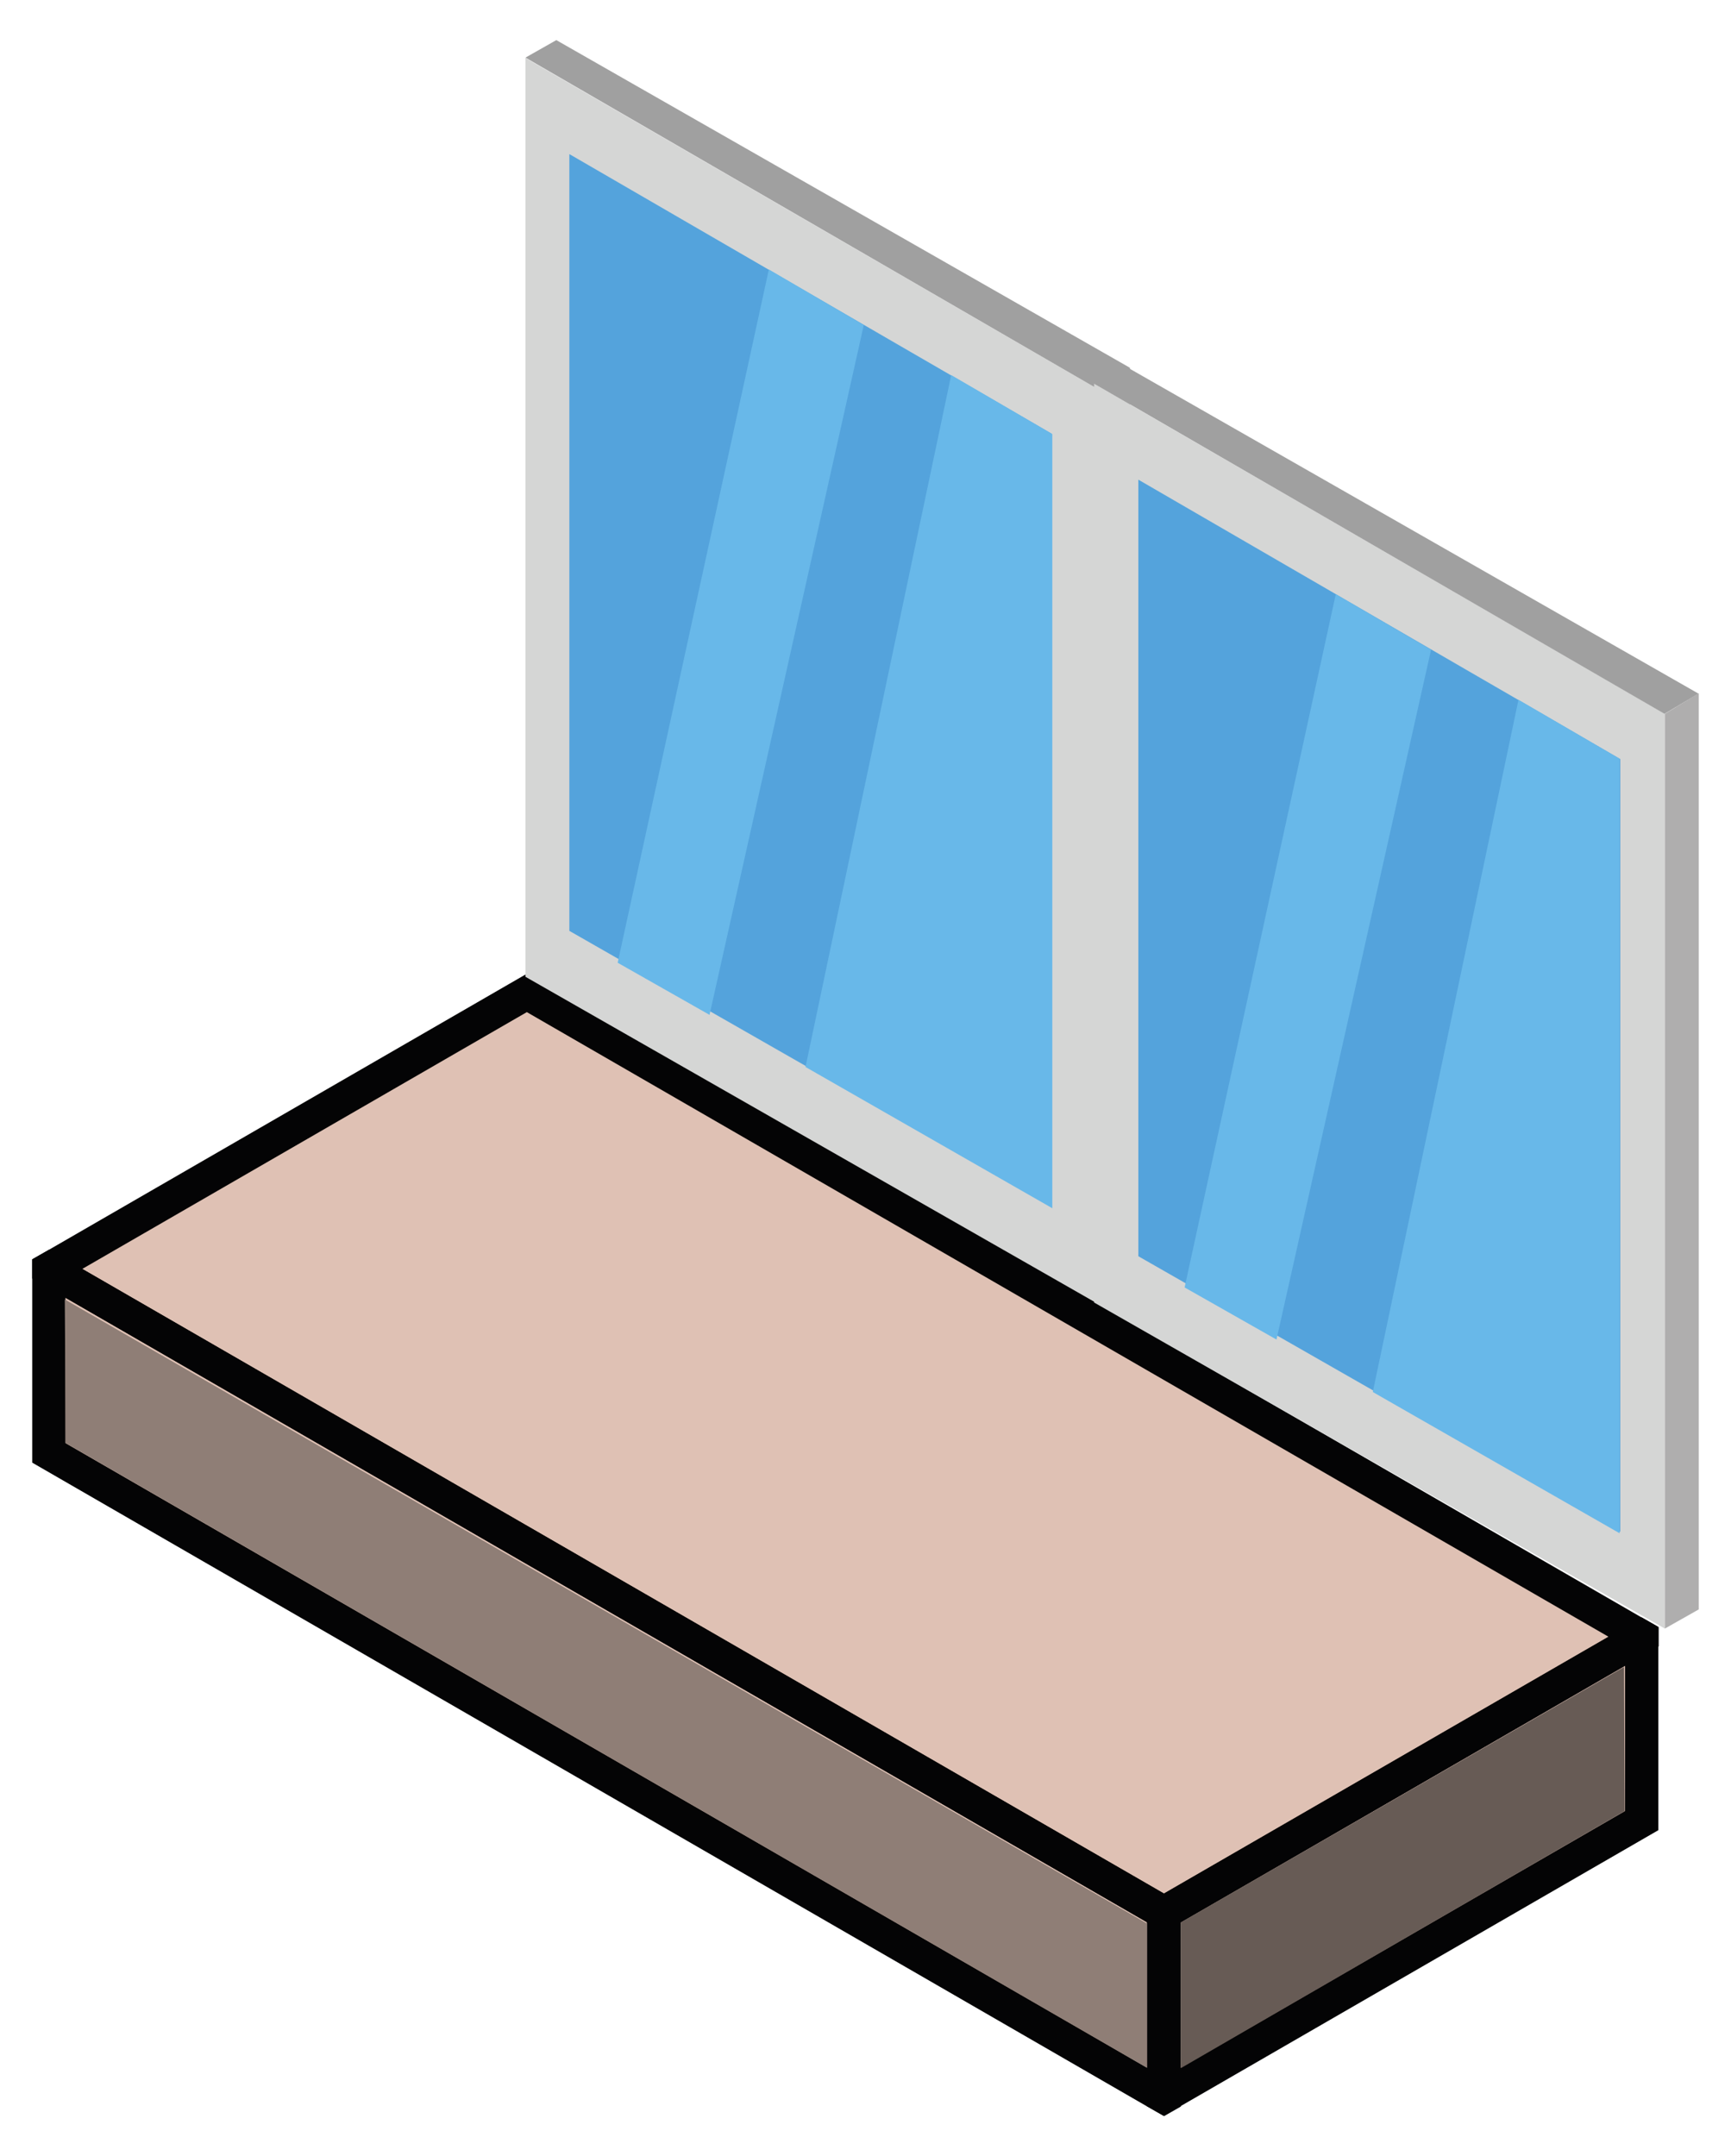
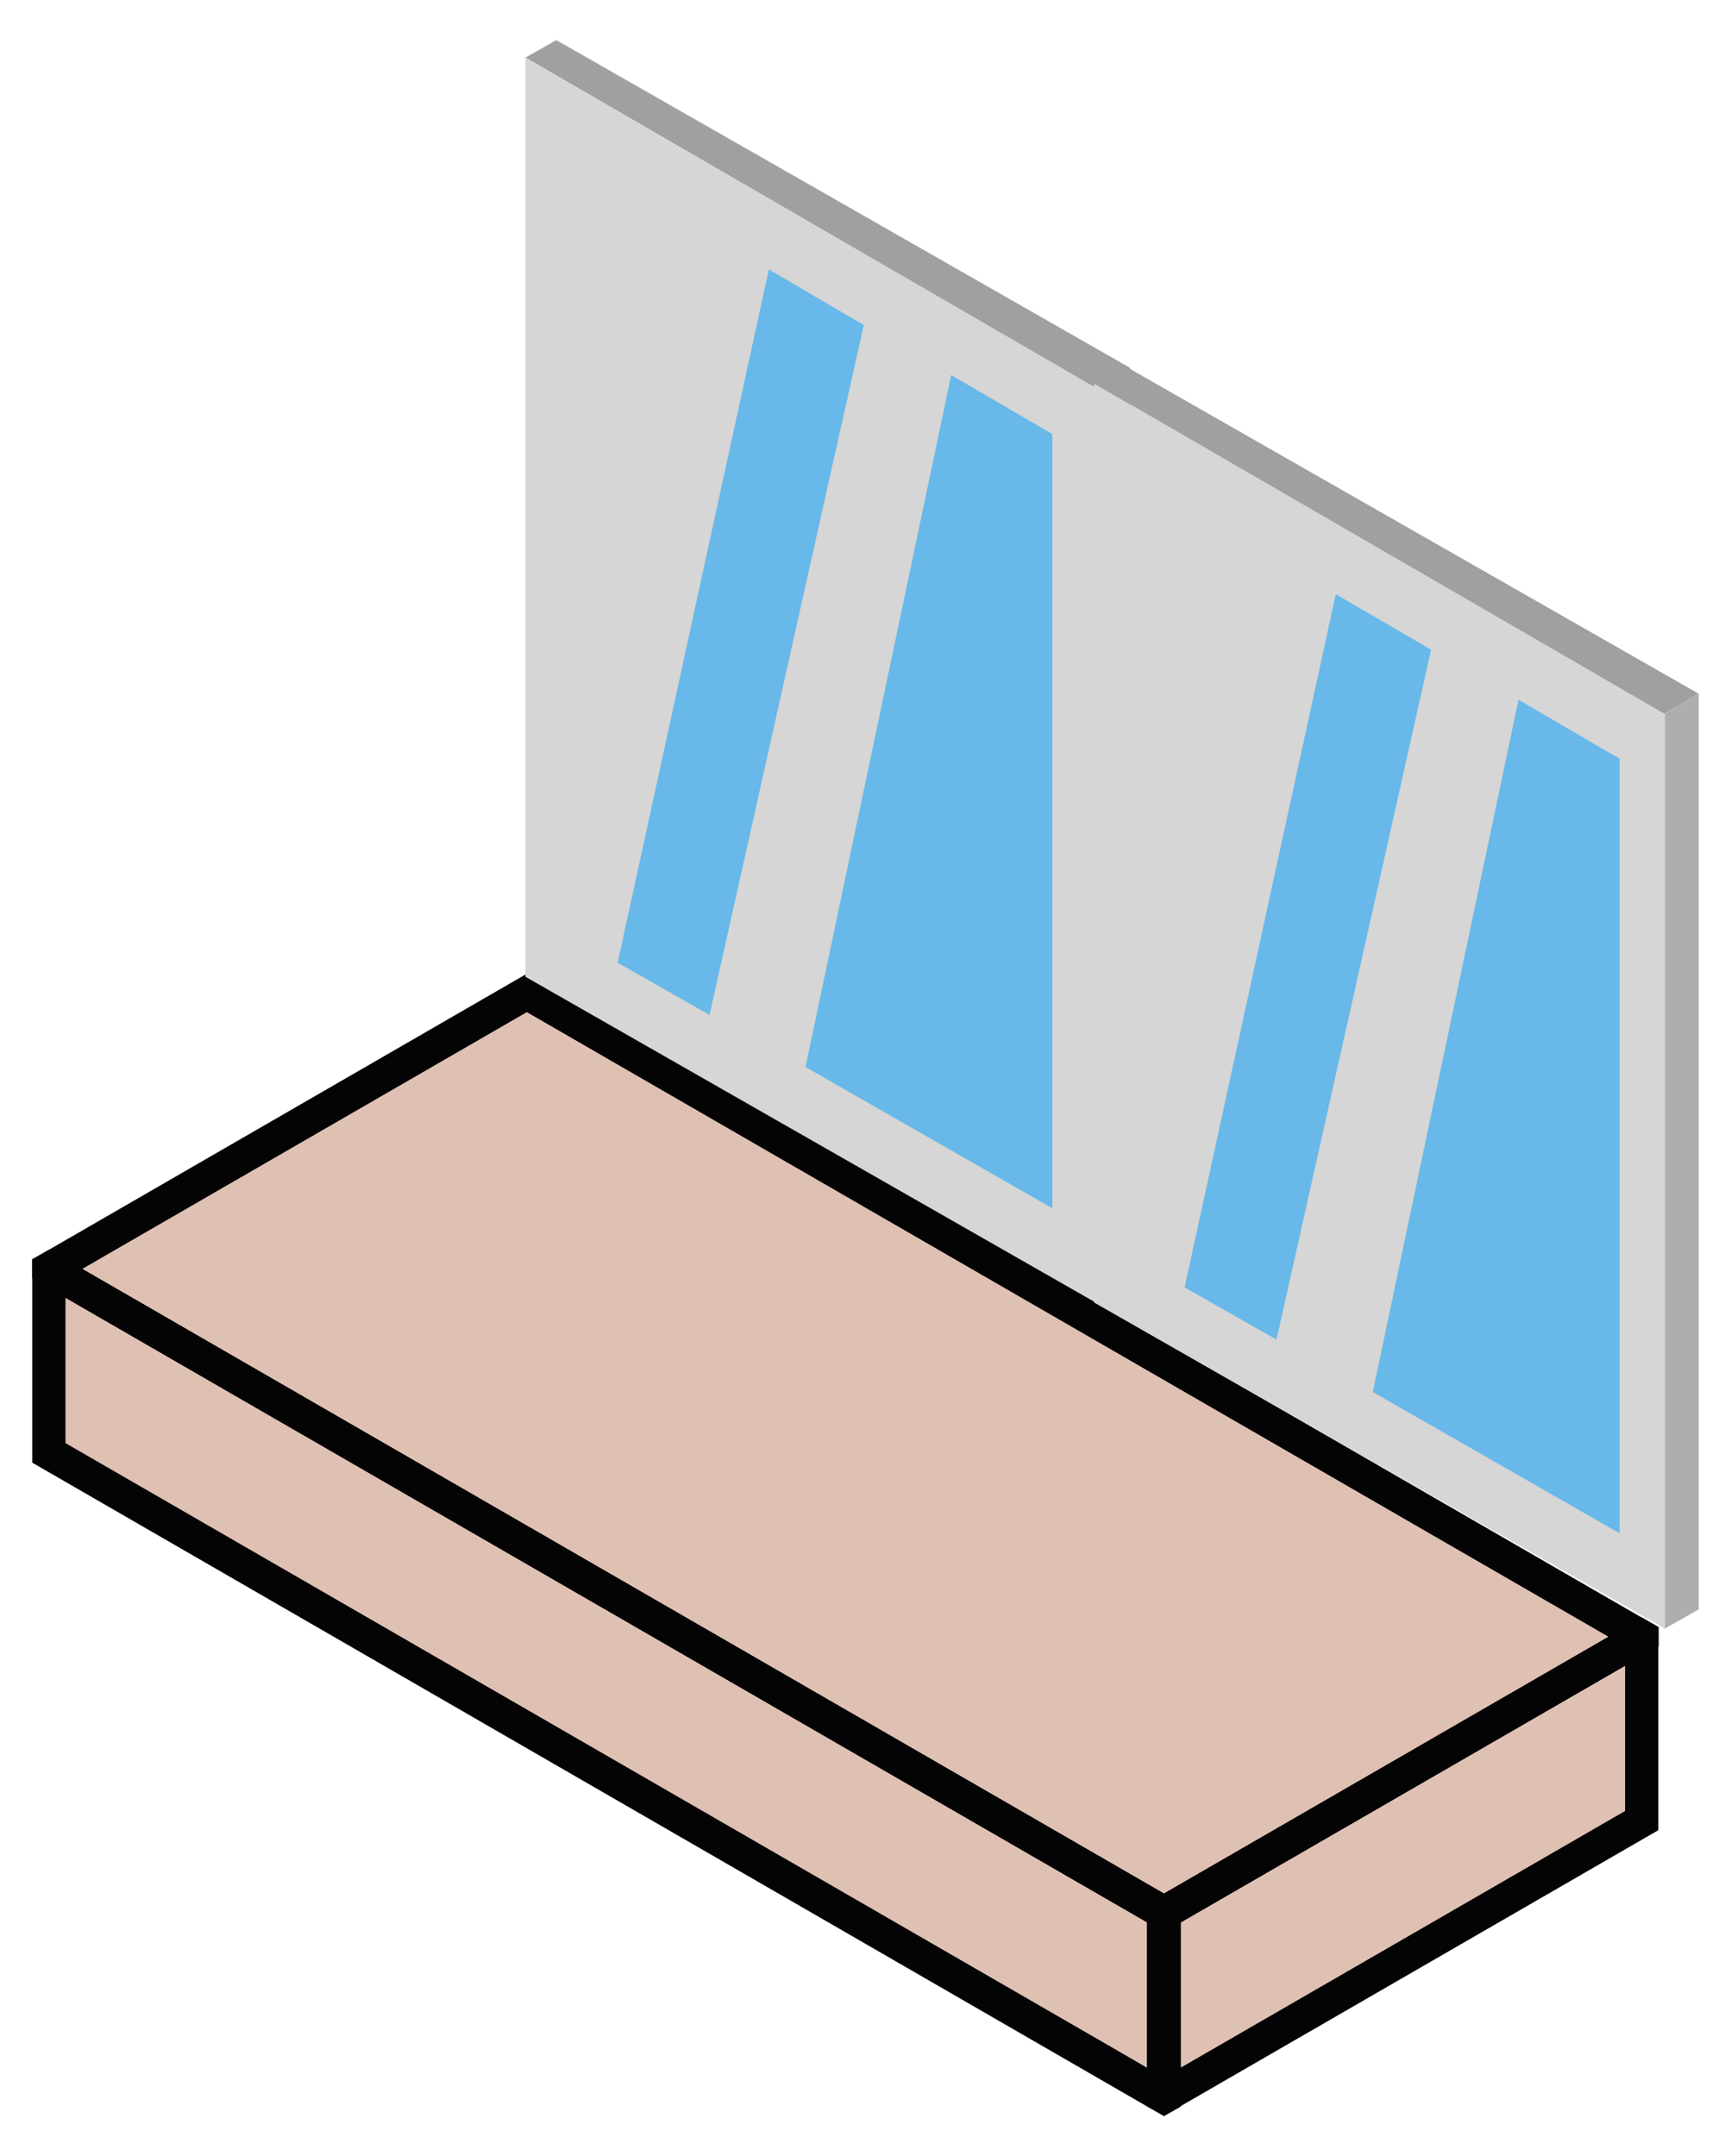
<svg xmlns="http://www.w3.org/2000/svg" version="1.1" id="Vrstva_1" x="0px" y="0px" viewBox="0 0 505 628.8" style="enable-background:new 0 0 505 628.8;" xml:space="preserve">
  <style type="text/css">
	.st0{fill:#DFC1B4;}
	.st1{fill:#040405;}
	.st2{fill:#D5D6D5;}
	.st3{fill:#AFAEAE;}
	.st4{fill:#A0A0A0;}
	.st5{fill:#54A3DC;}
	.st6{fill:#68B8E9;}
	.st7{fill:#8F7E76;}
	.st8{fill:#675B55;}
</style>
  <g id="Group_3396" transform="translate(0 -0.001)">
    <path id="Path_3460" class="st0" d="M482.2,530.4l-141.6,75.9l-330-185l3.4-49.7L57.2,343l94.4-53.5l314,178.2l10.2,6.8l4.4,28.3   L482.2,530.4z" />
    <path id="Path_3461" class="st1" d="M24,370.1l129.7-74.9l315.6,182.2l-129.7,74.9L24,370.1z M14.3,364.5l-4.9,2.8v5.6l9.7,5.6   l315.6,182.2l0,0l4.9,2.8l4.9-2.8l0,0l129.7-74.9l9.7-5.6v-5.6l-4.9-2.8L153.7,284L14.3,364.5z" />
    <path id="Path_3462" class="st1" d="M19.1,420.9v-42.4l315.6,182.2v42.4L19.1,420.9z M9.4,367.3v59.3l325.3,187.8l4.9,2.8l4.9-2.8   v-59.3l-4.9-2.8l0,0L24,370.1l-9.7-5.6L9.4,367.3z" />
    <path id="Path_3463" class="st1" d="M344.4,560.7l129.7-74.9v42.4l-129.7,74.9V560.7z M469.2,477.4l-129.7,74.9l0,0l-4.9,2.8v59.2   l4.9,2.8l4.9-2.8l139.4-80.5v-59.3l-4.9-2.8L469.2,477.4z" />
    <path id="Path_3464" class="st2" d="M319.8,113.2V380l-166.5-95.1v-268L319.8,113.2z" />
    <path id="Path_3465" class="st3" d="M319.8,113.2l9.9-5.9v267.1l-9.9,5.6V113.2z" />
    <path id="Path_3466" class="st4" d="M162.3,11.7l-9,5.1l166.5,96.4l9.9-5.9L162.3,11.7z" />
-     <path id="Path_3467" class="st5" d="M166.2,45L166.2,45l95.4,55.3l25.4,14.7l19.8,11.5v225.4l-19.8-11.3l-120.9-69.1V45z" />
    <path id="Path_3468" class="st2" d="M485.7,208.2V475l-166.5-95.1v-268L485.7,208.2z" />
    <path id="Path_3469" class="st3" d="M485.7,208.2V475l9.9-5.6V202.2L485.7,208.2z" />
    <path id="Path_3470" class="st4" d="M319.1,111.8l166.5,96.4l9.9-5.9l-167.4-95.6L319.1,111.8z" />
-     <path id="Path_3471" class="st5" d="M332.1,139.9L332.1,139.9l95.4,55.3l25.4,14.7l19.8,11.5v225.4L453,435.5l-120.9-69.1   L332.1,139.9z" />
    <path id="Path_3472" class="st6" d="M443,204.1L400.5,406l72,41.2V221.3L443,204.1z" />
    <path id="Path_3473" class="st6" d="M417.5,189.5l-45.1,201.2l-26.8-15.2l44.1-202.2L417.5,189.5z" />
    <path id="Path_3474" class="st6" d="M277.5,109.4L235,311.2l72,41.2V126.6L277.5,109.4z" />
    <path id="Path_3475" class="st6" d="M252,94.8L207,296l-26.8-15.2l44.1-202.2L252,94.8z" />
-     <path id="Path_3476" class="st7" d="M334.6,603.1L19.2,420.9l-0.3-41.9L334.6,561L334.6,603.1z" />
-     <path id="Path_3477" class="st8" d="M474,528.2l-129.5,75v-42.5l129.3-74.5L474,528.2z" />
  </g>
</svg>